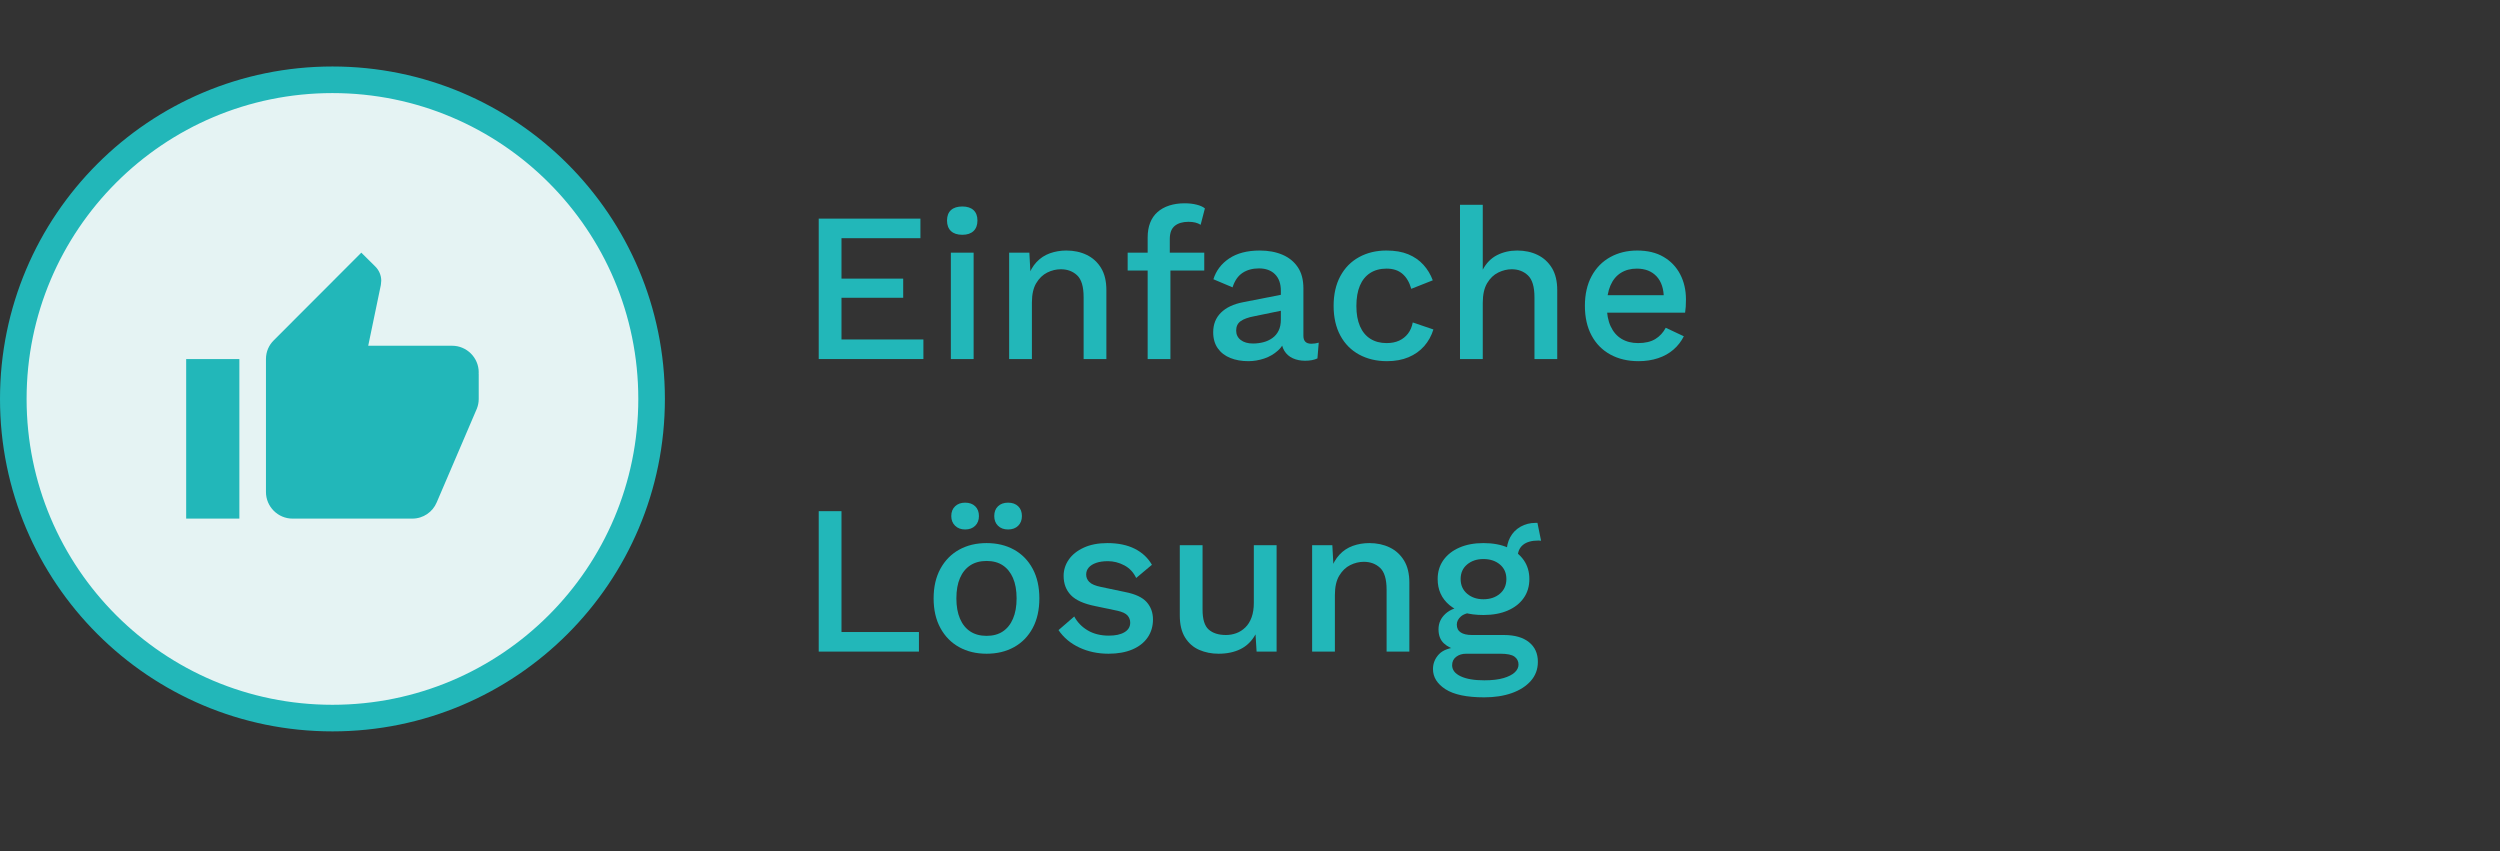
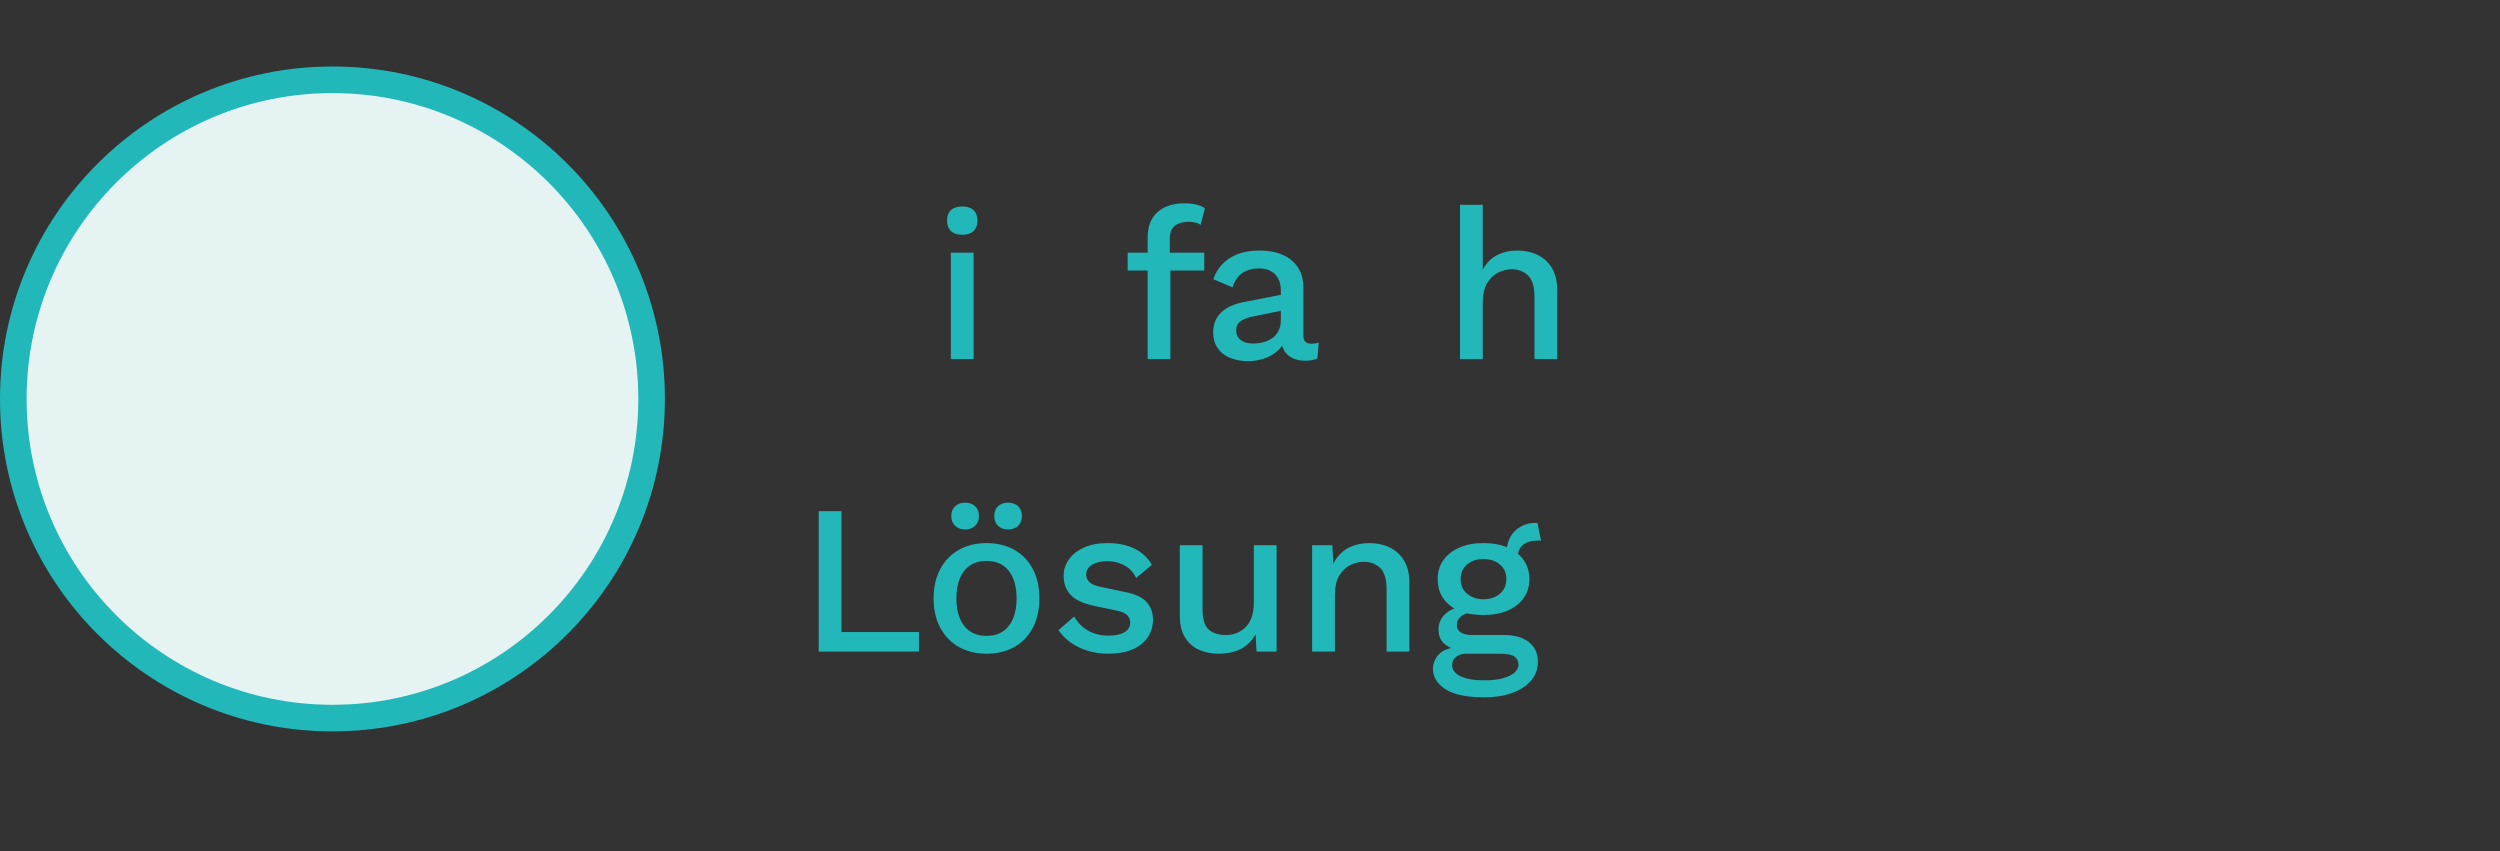
<svg xmlns="http://www.w3.org/2000/svg" xmlns:xlink="http://www.w3.org/1999/xlink" width="188px" height="64px" viewBox="0 0 188 64" version="1.1">
  <rect x="0" y="0" width="188" height="64" fill="#333333" stroke="none" />
  <title>USPS Copy 32</title>
  <defs>
-     <path d="M14,39 L18,39 L18,27 L14,27 L14,39 Z M36,28 C36,26.9 35.1,26 34,26 L27.69,26 L28.64,21.43 L28.67,21.11 C28.67,20.7 28.5,20.32 28.23,20.05 L27.17,19 L20.59,25.59 C20.22,25.95 20,26.45 20,27 L20,37 C20,38.1 20.9,39 22,39 L31,39 C31.83,39 32.54,38.5 32.84,37.78 L35.86,30.73 C35.95,30.5 36,30.26 36,30 L36,28.09 L35.99,28.08 L36,28 Z" id="path-1" />
-   </defs>
+     </defs>
  <g id="USPS-Copy-32" stroke="none" stroke-width="1" fill="none" fill-rule="evenodd">
    <circle id="Oval-Copy-7" fill="#E5F3F3" cx="25" cy="30" r="24" />
    <path d="M25,5 C11.193,5 0,16.193 0,30 C0,43.807 11.193,55 25,55 C38.807,55 50,43.807 50,30 C50,16.193 38.807,5 25,5 Z M25,7 C37.703,7 48,17.297 48,30 C48,42.703 37.703,53 25,53 C12.297,53 2,42.703 2,30 C2,17.297 12.297,7 25,7 Z" id="Oval-Copy-7" fill="#22B7B9" fill-rule="nonzero" />
    <mask id="mask-2" fill="white">
      <use xlink:href="#path-1" />
    </mask>
    <use id="icon/action/thumb_up_24px" fill="#22B7B9" fill-rule="nonzero" xlink:href="#path-1" />
    <g id="Einfache-Lösung" transform="translate(61.568, 15.288)" fill="#22B7B9" fill-rule="nonzero">
-       <polygon id="Path" points="0 11.712 0 1.152 7.648 1.152 7.648 2.624 1.712 2.624 1.712 5.664 6.352 5.664 6.352 7.104 1.712 7.104 1.712 10.24 7.872 10.24 7.872 11.712" />
      <path d="M10.8,2.368 C10.427,2.368 10.141,2.275 9.944,2.088 C9.747,1.901 9.648,1.637 9.648,1.296 C9.648,0.955 9.747,0.693 9.944,0.512 C10.141,0.331 10.427,0.24 10.8,0.24 C11.163,0.24 11.443,0.331 11.64,0.512 C11.837,0.693 11.936,0.955 11.936,1.296 C11.936,1.637 11.837,1.901 11.64,2.088 C11.443,2.275 11.163,2.368 10.8,2.368 Z M11.648,3.712 L11.648,11.712 L9.936,11.712 L9.936,3.712 L11.648,3.712 Z" id="Shape" />
-       <path d="M14.32,11.712 L14.32,3.712 L15.84,3.712 L15.952,5.792 L15.728,5.568 C15.877,5.109 16.093,4.728 16.376,4.424 C16.659,4.12 16.995,3.899 17.384,3.76 C17.773,3.621 18.187,3.552 18.624,3.552 C19.189,3.552 19.699,3.661 20.152,3.88 C20.605,4.099 20.965,4.427 21.232,4.864 C21.499,5.301 21.632,5.856 21.632,6.528 L21.632,11.712 L19.92,11.712 L19.92,7.056 C19.92,6.267 19.757,5.72 19.432,5.416 C19.107,5.112 18.699,4.96 18.208,4.96 C17.856,4.96 17.515,5.043 17.184,5.208 C16.853,5.373 16.579,5.637 16.36,6 C16.141,6.363 16.032,6.848 16.032,7.456 L16.032,11.712 L14.32,11.712 Z" id="Path" />
      <path d="M27.52,0 C27.851,0 28.152,0.035 28.424,0.104 C28.696,0.173 28.901,0.267 29.04,0.384 L28.72,1.616 C28.603,1.541 28.469,1.485 28.32,1.448 C28.171,1.411 28,1.392 27.808,1.392 C27.371,1.392 27.027,1.493 26.776,1.696 C26.525,1.899 26.4,2.229 26.4,2.688 L26.4,3.856 L26.448,4.288 L26.448,11.712 L24.736,11.712 L24.736,2.56 C24.736,2.155 24.797,1.792 24.92,1.472 C25.043,1.152 25.227,0.883 25.472,0.664 C25.717,0.445 26.013,0.28 26.36,0.168 C26.707,0.056 27.093,0 27.52,0 Z M28.992,3.712 L28.992,5.056 L23.232,5.056 L23.232,3.712 L28.992,3.712 Z" id="Shape" />
      <path d="M34.752,6.576 C34.752,6.043 34.605,5.629 34.312,5.336 C34.019,5.043 33.616,4.896 33.104,4.896 C32.624,4.896 32.213,5.008 31.872,5.232 C31.531,5.456 31.28,5.819 31.12,6.32 L29.68,5.712 C29.883,5.061 30.28,4.539 30.872,4.144 C31.464,3.749 32.229,3.552 33.168,3.552 C33.808,3.552 34.373,3.656 34.864,3.864 C35.355,4.072 35.741,4.384 36.024,4.8 C36.307,5.216 36.448,5.749 36.448,6.4 L36.448,9.968 C36.448,10.363 36.645,10.56 37.04,10.56 C37.232,10.56 37.419,10.533 37.6,10.48 L37.504,11.664 C37.259,11.781 36.949,11.84 36.576,11.84 C36.235,11.84 35.928,11.779 35.656,11.656 C35.384,11.533 35.171,11.347 35.016,11.096 C34.861,10.845 34.784,10.533 34.784,10.16 L34.784,10.048 L35.136,10.032 C35.04,10.448 34.843,10.792 34.544,11.064 C34.245,11.336 33.899,11.539 33.504,11.672 C33.109,11.805 32.709,11.872 32.304,11.872 C31.803,11.872 31.352,11.792 30.952,11.632 C30.552,11.472 30.237,11.229 30.008,10.904 C29.779,10.579 29.664,10.176 29.664,9.696 C29.664,9.099 29.859,8.608 30.248,8.224 C30.637,7.84 31.189,7.579 31.904,7.44 L35.008,6.832 L34.992,8.032 L32.736,8.496 C32.288,8.581 31.952,8.704 31.728,8.864 C31.504,9.024 31.392,9.259 31.392,9.568 C31.392,9.867 31.507,10.104 31.736,10.28 C31.965,10.456 32.272,10.544 32.656,10.544 C32.923,10.544 33.181,10.512 33.432,10.448 C33.683,10.384 33.909,10.28 34.112,10.136 C34.315,9.992 34.472,9.805 34.584,9.576 C34.696,9.347 34.752,9.072 34.752,8.752 L34.752,6.576 Z" id="Path" />
-       <path d="M42.688,3.552 C43.328,3.552 43.875,3.645 44.328,3.832 C44.781,4.019 45.163,4.283 45.472,4.624 C45.781,4.965 46.016,5.355 46.176,5.792 L44.56,6.432 C44.421,5.941 44.2,5.565 43.896,5.304 C43.592,5.043 43.195,4.912 42.704,4.912 C42.224,4.912 41.813,5.021 41.472,5.24 C41.131,5.459 40.872,5.776 40.696,6.192 C40.52,6.608 40.432,7.12 40.432,7.728 C40.432,8.325 40.523,8.832 40.704,9.248 C40.885,9.664 41.147,9.979 41.488,10.192 C41.829,10.405 42.235,10.512 42.704,10.512 C43.067,10.512 43.381,10.451 43.648,10.328 C43.915,10.205 44.136,10.029 44.312,9.8 C44.488,9.571 44.608,9.291 44.672,8.96 L46.224,9.488 C46.075,9.968 45.843,10.387 45.528,10.744 C45.213,11.101 44.821,11.379 44.352,11.576 C43.883,11.773 43.344,11.872 42.736,11.872 C41.947,11.872 41.248,11.707 40.64,11.376 C40.032,11.045 39.56,10.568 39.224,9.944 C38.888,9.32 38.72,8.576 38.72,7.712 C38.72,6.848 38.888,6.104 39.224,5.48 C39.56,4.856 40.029,4.379 40.632,4.048 C41.235,3.717 41.92,3.552 42.688,3.552 Z" id="Path" />
      <path d="M48.224,11.712 L48.224,0.112 L49.936,0.112 L49.936,4.992 C50.203,4.491 50.563,4.125 51.016,3.896 C51.469,3.667 51.973,3.552 52.528,3.552 C53.093,3.552 53.603,3.661 54.056,3.88 C54.509,4.099 54.869,4.427 55.136,4.864 C55.403,5.301 55.536,5.856 55.536,6.528 L55.536,11.712 L53.824,11.712 L53.824,7.072 C53.824,6.283 53.661,5.733 53.336,5.424 C53.011,5.115 52.603,4.96 52.112,4.96 C51.771,4.96 51.432,5.043 51.096,5.208 C50.76,5.373 50.483,5.64 50.264,6.008 C50.045,6.376 49.936,6.869 49.936,7.488 L49.936,11.712 L48.224,11.712 Z" id="Path" />
-       <path d="M61.648,11.872 C60.848,11.872 60.144,11.707 59.536,11.376 C58.928,11.045 58.456,10.568 58.12,9.944 C57.784,9.32 57.616,8.576 57.616,7.712 C57.616,6.848 57.784,6.104 58.12,5.48 C58.456,4.856 58.923,4.379 59.52,4.048 C60.117,3.717 60.795,3.552 61.552,3.552 C62.331,3.552 62.992,3.712 63.536,4.032 C64.08,4.352 64.496,4.789 64.784,5.344 C65.072,5.899 65.216,6.528 65.216,7.232 C65.216,7.424 65.211,7.605 65.2,7.776 C65.189,7.947 65.173,8.096 65.152,8.224 L58.72,8.224 L58.72,6.912 L64.4,6.912 L63.552,7.168 C63.552,6.443 63.371,5.885 63.008,5.496 C62.645,5.107 62.149,4.912 61.52,4.912 C61.061,4.912 60.661,5.019 60.32,5.232 C59.979,5.445 59.717,5.763 59.536,6.184 C59.355,6.605 59.264,7.12 59.264,7.728 C59.264,8.325 59.36,8.832 59.552,9.248 C59.744,9.664 60.016,9.979 60.368,10.192 C60.72,10.405 61.136,10.512 61.616,10.512 C62.149,10.512 62.581,10.411 62.912,10.208 C63.243,10.005 63.504,9.723 63.696,9.36 L65.056,10 C64.864,10.384 64.605,10.717 64.28,11 C63.955,11.283 63.568,11.499 63.12,11.648 C62.672,11.797 62.181,11.872 61.648,11.872 Z" id="Path" />
      <polygon id="Path" points="1.712 32.24 7.536 32.24 7.536 33.712 0 33.712 0 23.152 1.712 23.152" />
      <path d="M12.624,25.552 C13.403,25.552 14.091,25.717 14.688,26.048 C15.285,26.379 15.752,26.856 16.088,27.48 C16.424,28.104 16.592,28.848 16.592,29.712 C16.592,30.576 16.424,31.32 16.088,31.944 C15.752,32.568 15.285,33.045 14.688,33.376 C14.091,33.707 13.403,33.872 12.624,33.872 C11.845,33.872 11.157,33.707 10.56,33.376 C9.963,33.045 9.493,32.568 9.152,31.944 C8.811,31.32 8.64,30.576 8.64,29.712 C8.64,28.848 8.811,28.104 9.152,27.48 C9.493,26.856 9.963,26.379 10.56,26.048 C11.157,25.717 11.845,25.552 12.624,25.552 Z M12.624,26.896 C12.144,26.896 11.736,27.005 11.4,27.224 C11.064,27.443 10.805,27.76 10.624,28.176 C10.443,28.592 10.352,29.104 10.352,29.712 C10.352,30.309 10.443,30.819 10.624,31.24 C10.805,31.661 11.064,31.981 11.4,32.2 C11.736,32.419 12.144,32.528 12.624,32.528 C13.104,32.528 13.509,32.419 13.84,32.2 C14.171,31.981 14.427,31.661 14.608,31.24 C14.789,30.819 14.88,30.309 14.88,29.712 C14.88,29.104 14.789,28.592 14.608,28.176 C14.427,27.76 14.171,27.443 13.84,27.224 C13.509,27.005 13.104,26.896 12.624,26.896 Z M11.008,22.512 C11.328,22.512 11.581,22.603 11.768,22.784 C11.955,22.965 12.048,23.211 12.048,23.52 C12.048,23.819 11.955,24.061 11.768,24.248 C11.581,24.435 11.328,24.528 11.008,24.528 C10.699,24.528 10.448,24.435 10.256,24.248 C10.064,24.061 9.968,23.819 9.968,23.52 C9.968,23.211 10.064,22.965 10.256,22.784 C10.448,22.603 10.699,22.512 11.008,22.512 Z M14.24,22.512 C14.56,22.512 14.813,22.603 15,22.784 C15.187,22.965 15.28,23.211 15.28,23.52 C15.28,23.819 15.187,24.061 15,24.248 C14.813,24.435 14.56,24.528 14.24,24.528 C13.92,24.528 13.667,24.435 13.48,24.248 C13.293,24.061 13.2,23.819 13.2,23.52 C13.2,23.211 13.293,22.965 13.48,22.784 C13.667,22.603 13.92,22.512 14.24,22.512 Z" id="Shape" />
      <path d="M21.792,33.872 C20.992,33.872 20.261,33.717 19.6,33.408 C18.939,33.099 18.416,32.661 18.032,32.096 L19.216,31.072 C19.451,31.509 19.789,31.859 20.232,32.12 C20.675,32.381 21.205,32.512 21.824,32.512 C22.315,32.512 22.704,32.427 22.992,32.256 C23.28,32.085 23.424,31.845 23.424,31.536 C23.424,31.333 23.357,31.155 23.224,31 C23.091,30.845 22.837,30.725 22.464,30.64 L20.784,30.288 C19.931,30.117 19.323,29.843 18.96,29.464 C18.597,29.085 18.416,28.603 18.416,28.016 C18.416,27.579 18.544,27.173 18.8,26.8 C19.056,26.427 19.432,26.125 19.928,25.896 C20.424,25.667 21.019,25.552 21.712,25.552 C22.512,25.552 23.195,25.693 23.76,25.976 C24.325,26.259 24.757,26.661 25.056,27.184 L23.872,28.176 C23.669,27.749 23.371,27.432 22.976,27.224 C22.581,27.016 22.171,26.912 21.744,26.912 C21.403,26.912 21.109,26.955 20.864,27.04 C20.619,27.125 20.432,27.243 20.304,27.392 C20.176,27.541 20.112,27.717 20.112,27.92 C20.112,28.133 20.192,28.32 20.352,28.48 C20.512,28.64 20.8,28.763 21.216,28.848 L23.04,29.232 C23.808,29.381 24.349,29.635 24.664,29.992 C24.979,30.349 25.136,30.784 25.136,31.296 C25.136,31.808 25.003,32.259 24.736,32.648 C24.469,33.037 24.085,33.339 23.584,33.552 C23.083,33.765 22.485,33.872 21.792,33.872 Z" id="Path" />
      <path d="M30.064,33.872 C29.541,33.872 29.059,33.776 28.616,33.584 C28.173,33.392 27.819,33.083 27.552,32.656 C27.285,32.229 27.152,31.675 27.152,30.992 L27.152,25.712 L28.864,25.712 L28.864,30.56 C28.864,31.285 29.019,31.784 29.328,32.056 C29.637,32.328 30.069,32.464 30.624,32.464 C30.891,32.464 31.149,32.419 31.4,32.328 C31.651,32.237 31.877,32.093 32.08,31.896 C32.283,31.699 32.44,31.445 32.552,31.136 C32.664,30.827 32.72,30.464 32.72,30.048 L32.72,25.712 L34.432,25.712 L34.432,33.712 L32.928,33.712 L32.848,32.416 C32.571,32.917 32.197,33.285 31.728,33.52 C31.259,33.755 30.704,33.872 30.064,33.872 Z" id="Path" />
      <path d="M37.104,33.712 L37.104,25.712 L38.624,25.712 L38.736,27.792 L38.512,27.568 C38.661,27.109 38.877,26.728 39.16,26.424 C39.443,26.12 39.779,25.899 40.168,25.76 C40.557,25.621 40.971,25.552 41.408,25.552 C41.973,25.552 42.483,25.661 42.936,25.88 C43.389,26.099 43.749,26.427 44.016,26.864 C44.283,27.301 44.416,27.856 44.416,28.528 L44.416,33.712 L42.704,33.712 L42.704,29.056 C42.704,28.267 42.541,27.72 42.216,27.416 C41.891,27.112 41.483,26.96 40.992,26.96 C40.64,26.96 40.299,27.043 39.968,27.208 C39.637,27.373 39.363,27.637 39.144,28 C38.925,28.363 38.816,28.848 38.816,29.456 L38.816,33.712 L37.104,33.712 Z" id="Path" />
      <path d="M54.048,24.032 L54.32,25.376 C54.288,25.376 54.256,25.373 54.224,25.368 C54.192,25.363 54.16,25.36 54.128,25.36 C53.616,25.36 53.227,25.469 52.96,25.688 C52.693,25.907 52.56,26.224 52.56,26.64 L51.728,26.256 C51.728,25.829 51.819,25.448 52,25.112 C52.181,24.776 52.44,24.512 52.776,24.32 C53.112,24.128 53.493,24.032 53.92,24.032 C53.941,24.032 53.963,24.032 53.984,24.032 C54.005,24.032 54.027,24.032 54.048,24.032 Z M51.52,32.464 C52.331,32.464 52.96,32.643 53.408,33 C53.856,33.357 54.08,33.851 54.08,34.48 C54.08,35.035 53.904,35.512 53.552,35.912 C53.2,36.312 52.723,36.619 52.12,36.832 C51.517,37.045 50.827,37.152 50.048,37.152 C48.736,37.152 47.765,36.949 47.136,36.544 C46.507,36.139 46.192,35.632 46.192,35.024 C46.192,34.597 46.344,34.224 46.648,33.904 C46.952,33.584 47.467,33.403 48.192,33.36 L48.096,33.616 C47.648,33.52 47.288,33.347 47.016,33.096 C46.744,32.845 46.608,32.491 46.608,32.032 C46.608,31.573 46.784,31.184 47.136,30.864 C47.488,30.544 47.984,30.357 48.624,30.304 L49.52,30.736 L49.328,30.736 C48.837,30.779 48.491,30.891 48.288,31.072 C48.085,31.253 47.984,31.456 47.984,31.68 C47.984,31.947 48.083,32.144 48.28,32.272 C48.477,32.4 48.757,32.464 49.12,32.464 L51.52,32.464 Z M50.048,35.872 C50.635,35.872 51.117,35.816 51.496,35.704 C51.875,35.592 52.157,35.448 52.344,35.272 C52.531,35.096 52.624,34.901 52.624,34.688 C52.624,34.443 52.525,34.245 52.328,34.096 C52.131,33.947 51.776,33.872 51.264,33.872 L48.688,33.872 C48.389,33.872 48.139,33.949 47.936,34.104 C47.733,34.259 47.632,34.469 47.632,34.736 C47.632,35.088 47.845,35.365 48.272,35.568 C48.699,35.771 49.291,35.872 50.048,35.872 Z M49.984,25.552 C50.688,25.552 51.299,25.664 51.816,25.888 C52.333,26.112 52.733,26.427 53.016,26.832 C53.299,27.237 53.44,27.712 53.44,28.256 C53.44,28.8 53.299,29.275 53.016,29.68 C52.733,30.085 52.333,30.4 51.816,30.624 C51.299,30.848 50.688,30.96 49.984,30.96 C48.875,30.96 48.024,30.712 47.432,30.216 C46.84,29.72 46.544,29.067 46.544,28.256 C46.544,27.712 46.688,27.237 46.976,26.832 C47.264,26.427 47.667,26.112 48.184,25.888 C48.701,25.664 49.301,25.552 49.984,25.552 Z M49.984,26.752 C49.493,26.752 49.085,26.888 48.76,27.16 C48.435,27.432 48.272,27.797 48.272,28.256 C48.272,28.715 48.435,29.083 48.76,29.36 C49.085,29.637 49.493,29.776 49.984,29.776 C50.485,29.776 50.899,29.637 51.224,29.36 C51.549,29.083 51.712,28.715 51.712,28.256 C51.712,27.797 51.549,27.432 51.224,27.16 C50.899,26.888 50.485,26.752 49.984,26.752 Z" id="Shape" />
    </g>
  </g>
</svg>